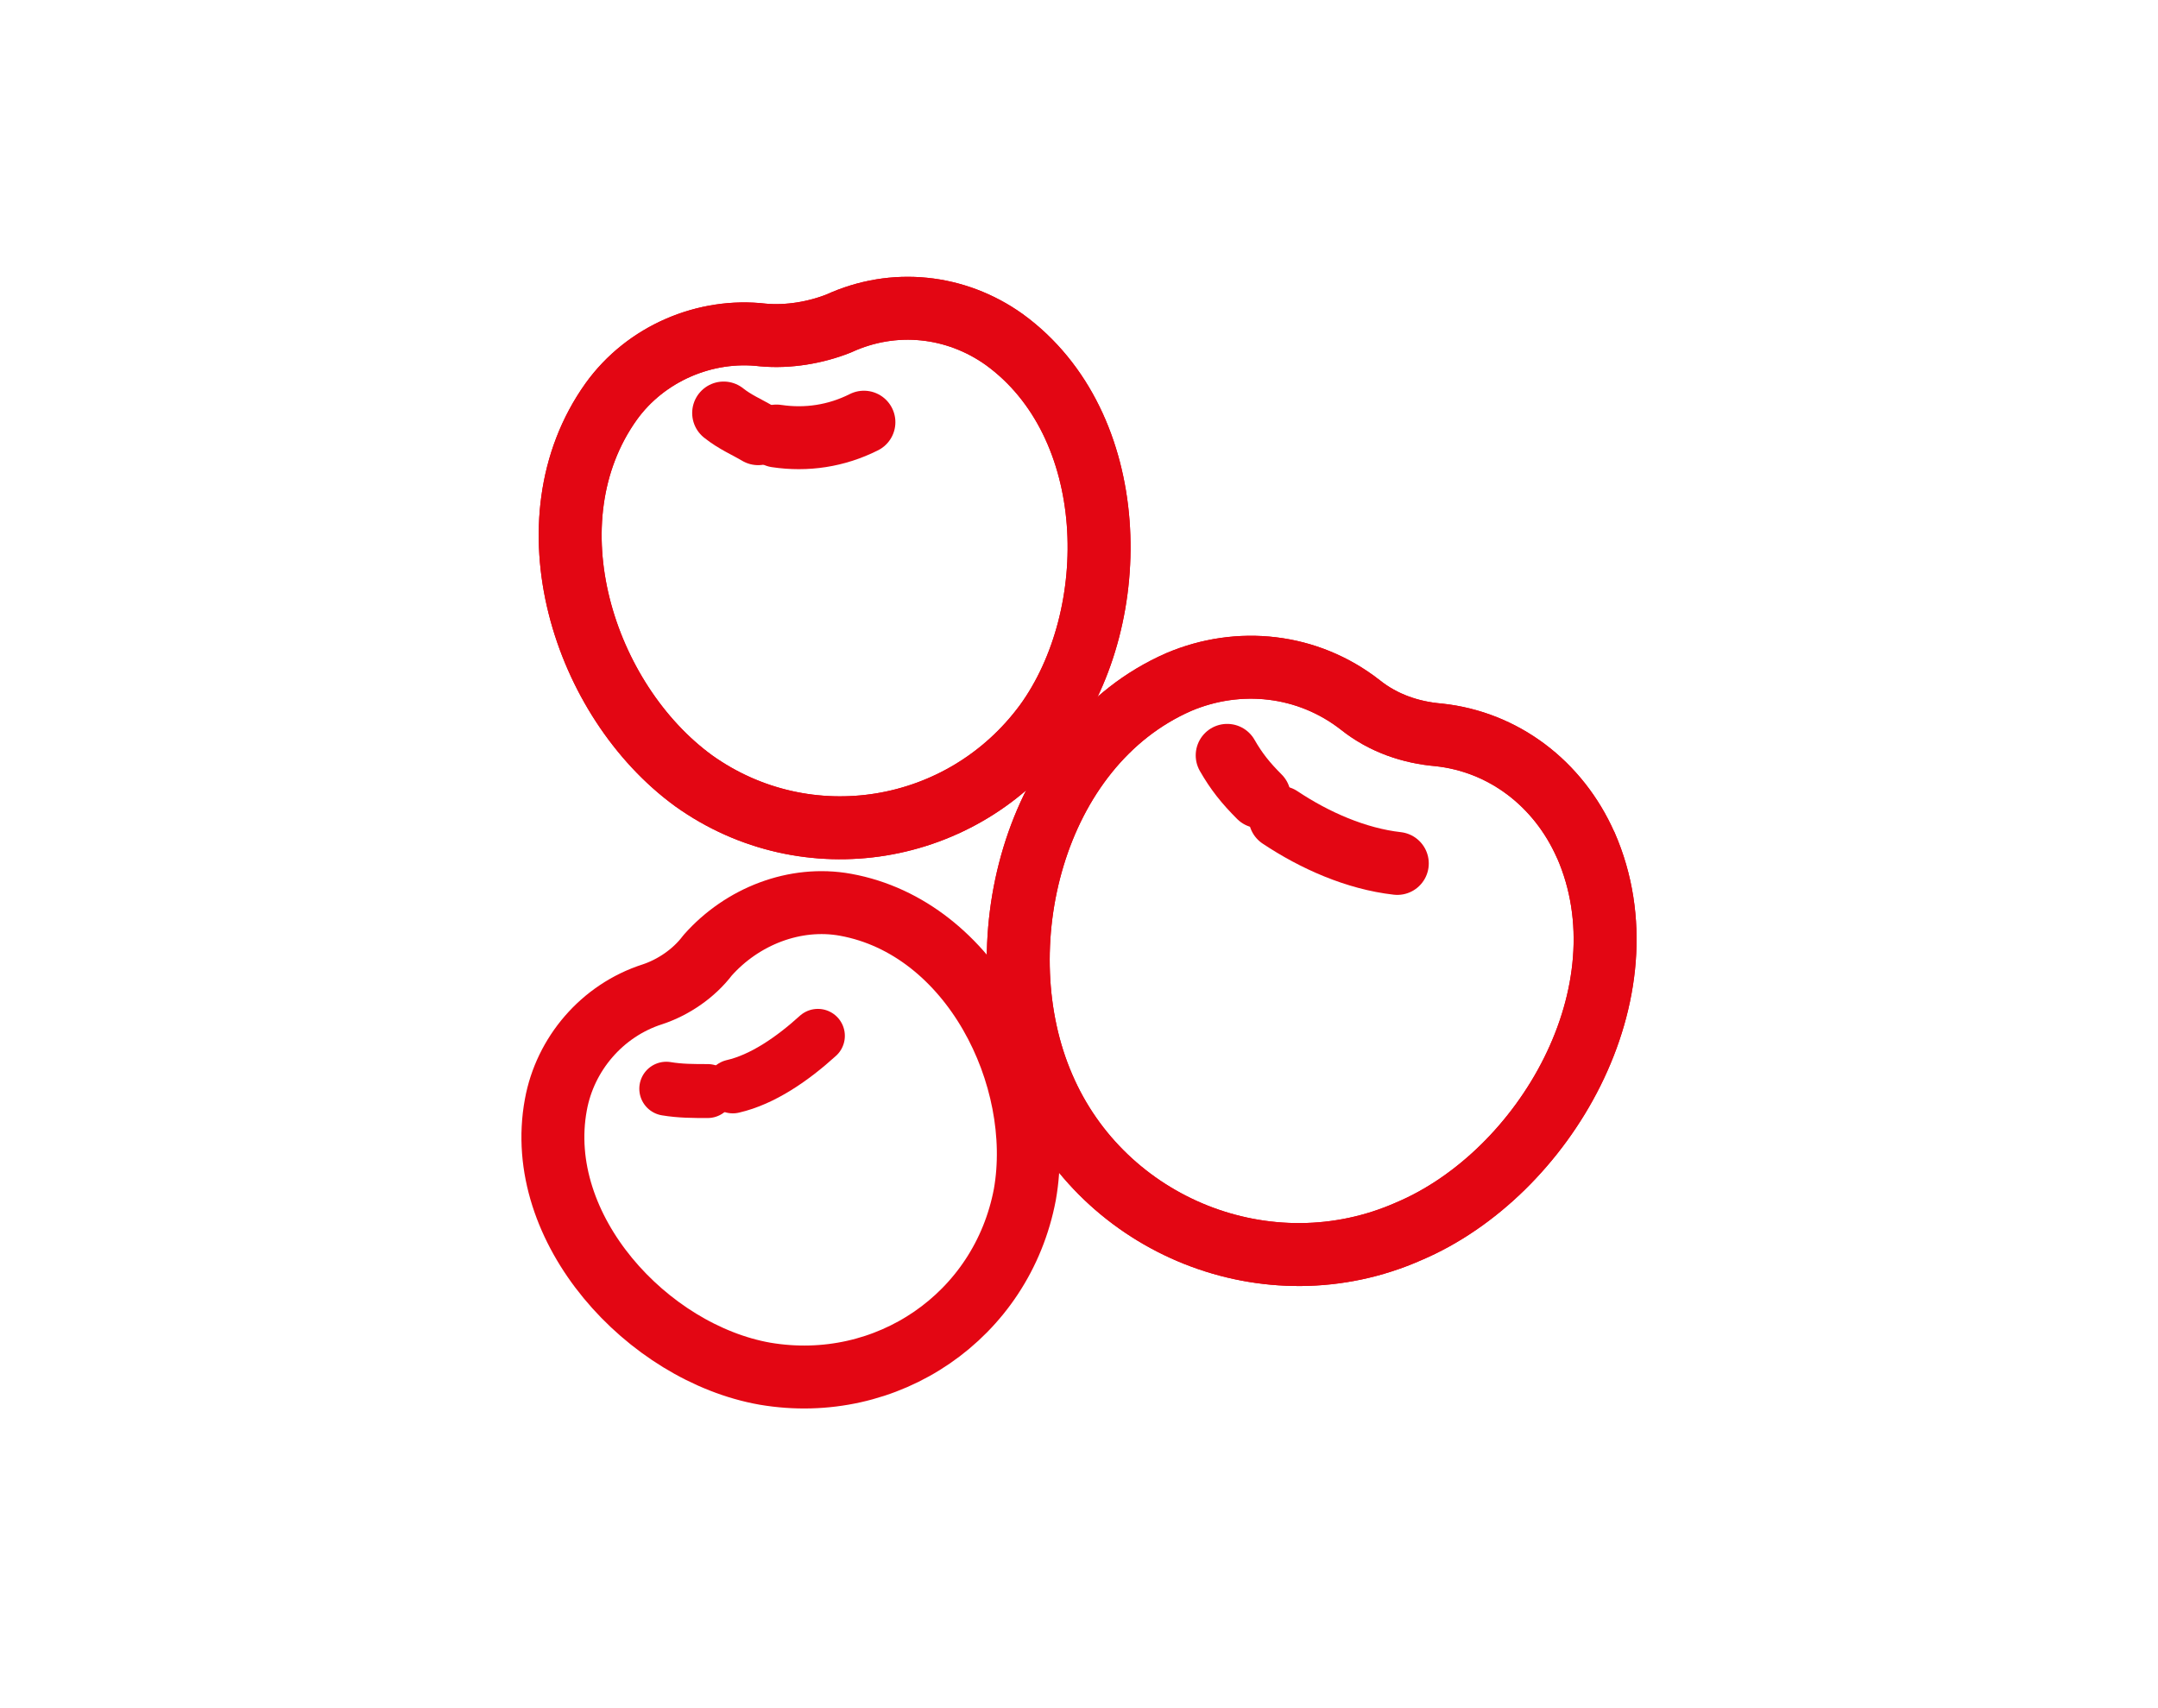
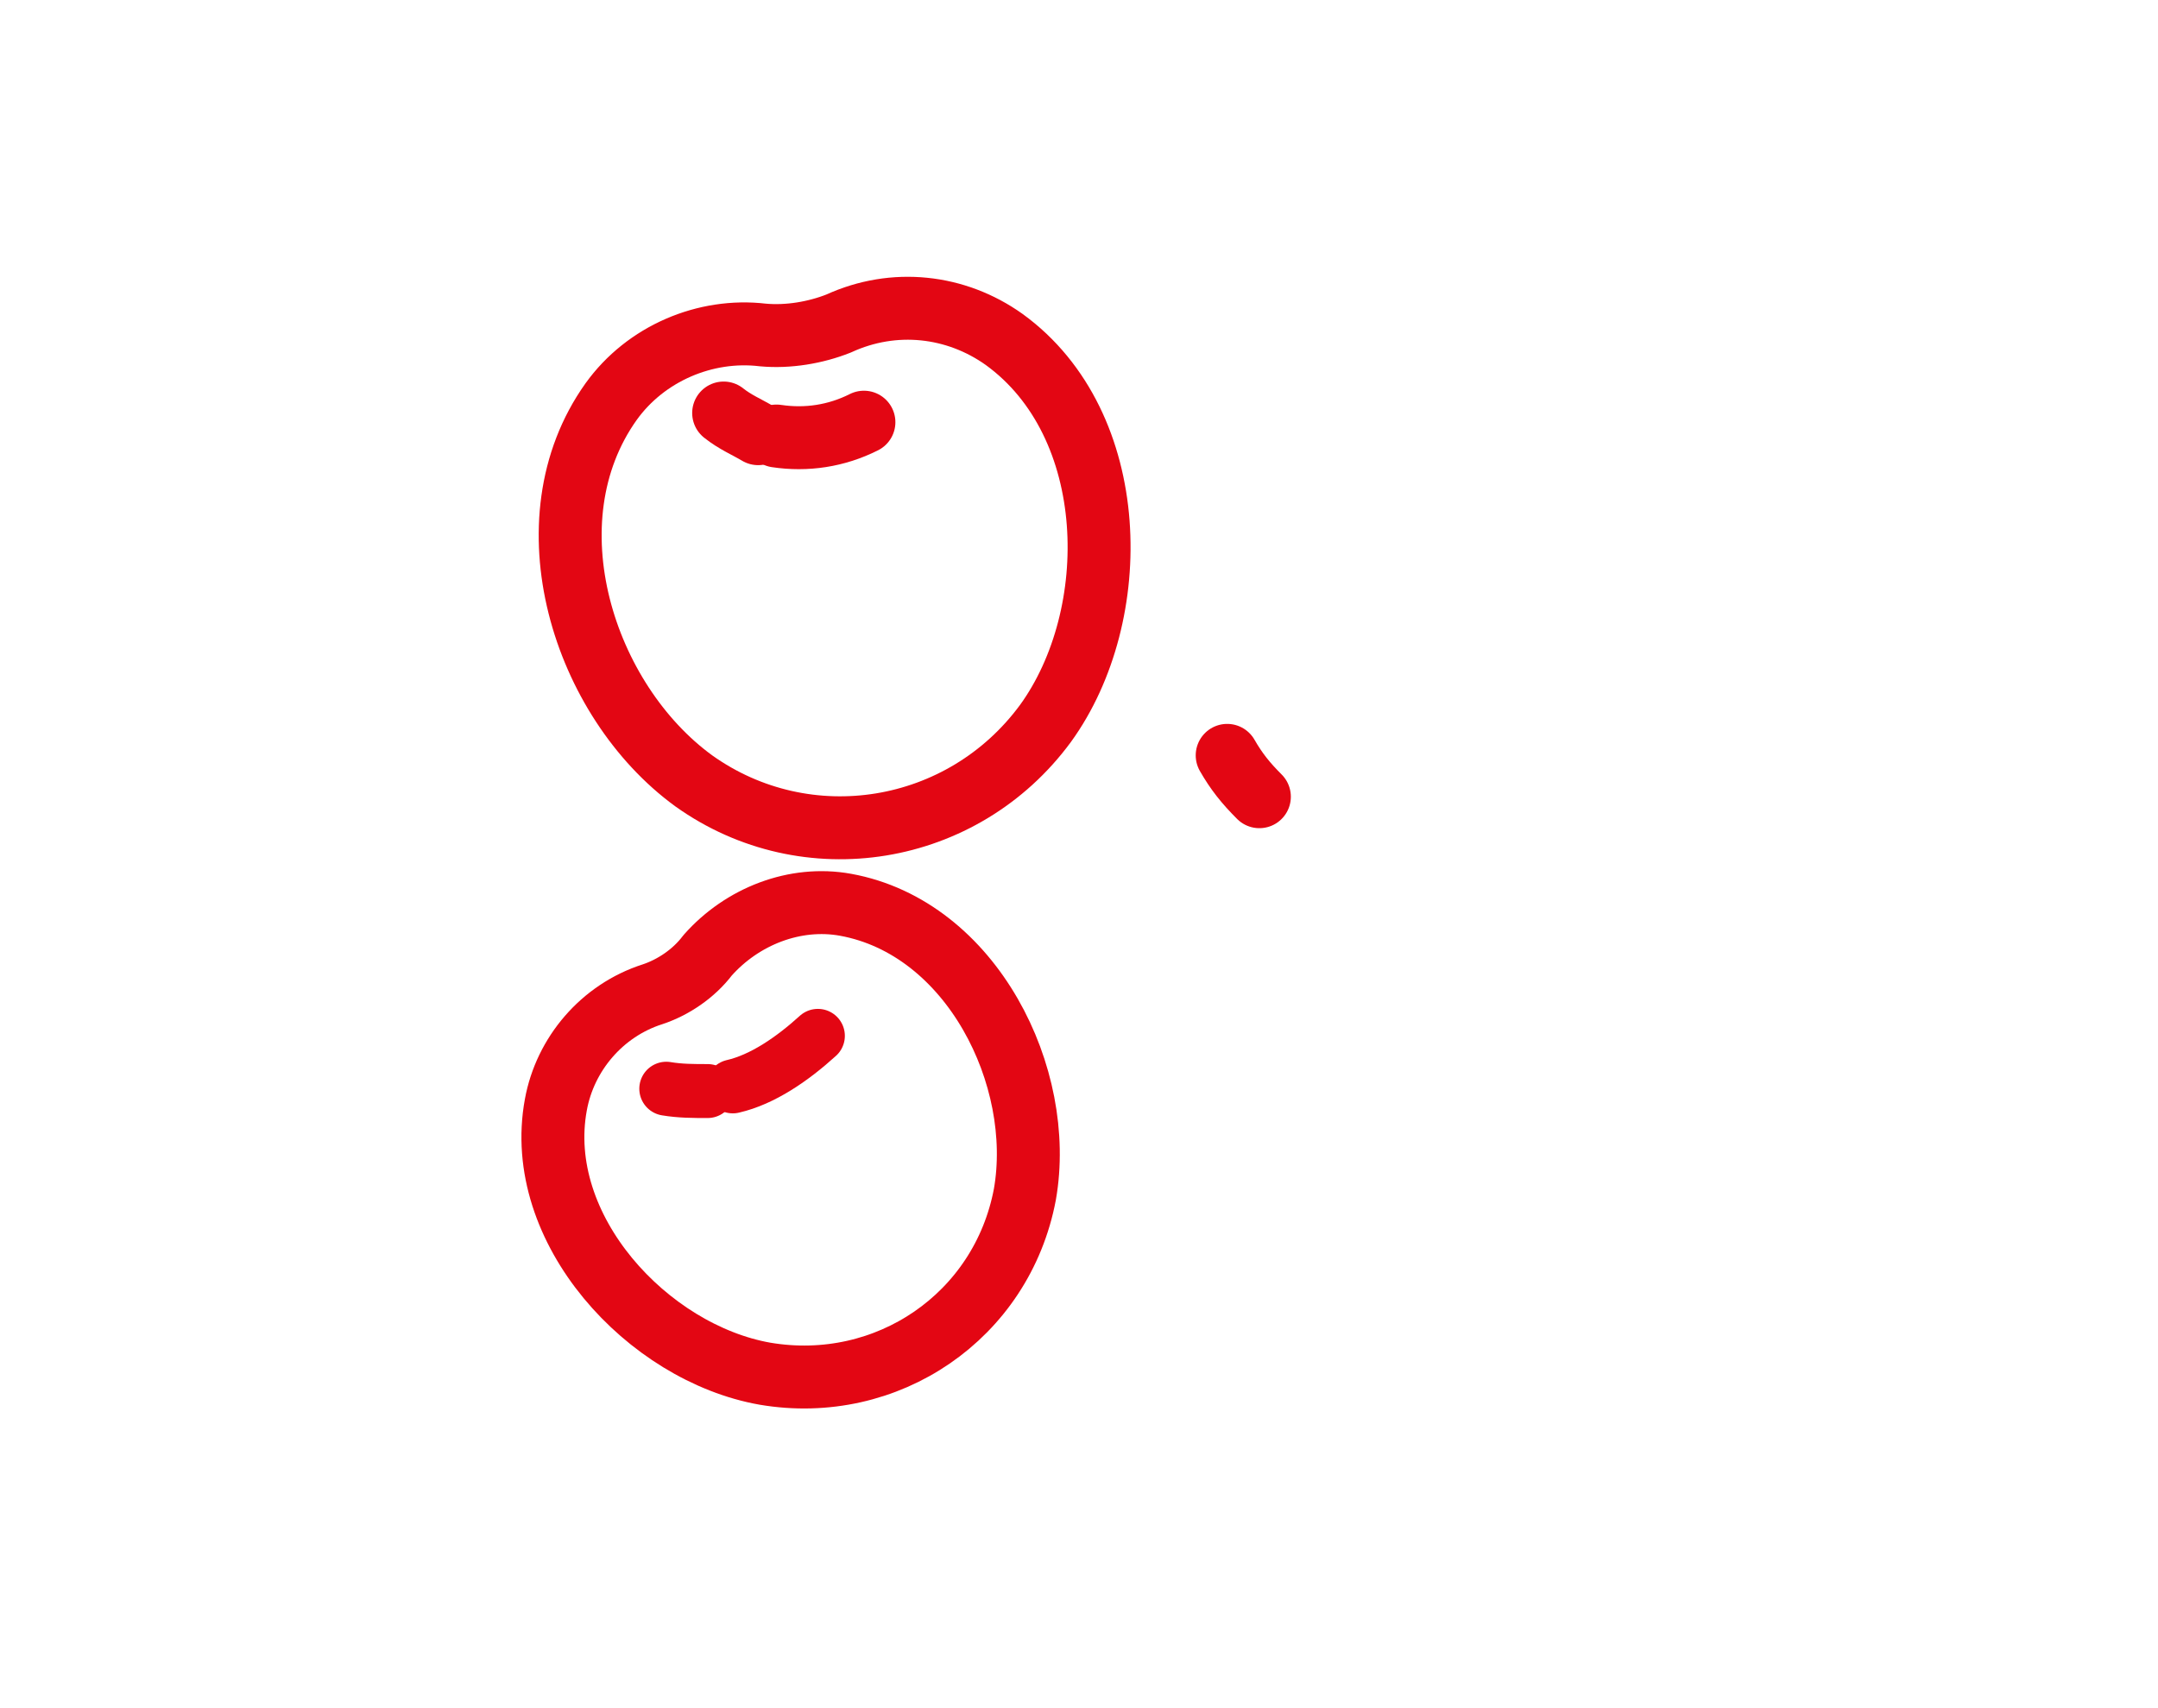
<svg xmlns="http://www.w3.org/2000/svg" viewBox="0 0 120 95">
  <defs>
    <style>
      .cls-1 {
        stroke-width: 3px;
      }

      .cls-1, .cls-2 {
        fill: none;
        stroke: #e30613;
        stroke-linecap: round;
        stroke-linejoin: round;
      }

      .cls-3 {
        fill: #fff;
      }

      .cls-2 {
        stroke-width: 3.5px;
      }
    </style>
  </defs>
  <g id="Background_White" data-name="Background White">
-     <rect class="cls-3" width="120" height="95" />
-   </g>
+     </g>
  <g id="Fruit">
    <g>
      <path id="Path_5798" data-name="Path 5798" class="cls-2" d="m47.02,50.32c7.03,1.28,11.12,9.59,9.97,16.11-1.28,6.78-7.67,11.12-14.45,9.97-6.52-1.15-12.91-8.05-11.63-14.96.51-2.81,2.56-5.24,5.37-6.14,1.15-.38,2.3-1.15,3.07-2.17,1.92-2.17,4.86-3.32,7.67-2.81" />
      <path id="Path_5800" data-name="Path 5800" class="cls-1" d="m37.05,60.55c.77.13,1.53.13,2.3.13" />
      <path id="Path_5801" data-name="Path 5801" class="cls-1" d="m45.48,57.61c-1.41,1.28-3.07,2.43-4.73,2.81" />
-       <path id="Path_5798-2" data-name="Path 5798" class="cls-2" d="m88.18,47c3.58,8.18-2.3,18.28-9.84,21.48-7.8,3.45-17-.26-20.33-8.05-3.32-7.67-.64-18.92,7.54-22.5,3.32-1.41,7.16-1.02,10.1,1.28,1.28,1.02,2.81,1.53,4.35,1.66,3.58.38,6.65,2.68,8.18,6.14" />
-       <path id="Path_5799" data-name="Path 5799" class="cls-2" d="m88.18,47c3.58,8.18-2.3,18.28-9.84,21.48-7.8,3.45-17-.26-20.33-8.05-3.32-7.67-.64-18.92,7.54-22.5,3.32-1.41,7.16-1.02,10.1,1.28,1.28,1.02,2.81,1.53,4.35,1.66,3.58.38,6.65,2.68,8.18,6.14h0Z" />
      <path id="Path_5800-2" data-name="Path 5800" class="cls-2" d="m68.24,42.01c.51.89,1.02,1.53,1.79,2.3" />
-       <path id="Path_5801-2" data-name="Path 5801" class="cls-2" d="m77.7,48.02c-2.3-.26-4.6-1.28-6.52-2.56" />
-       <path id="Path_5798-3" data-name="Path 5798" class="cls-2" d="m55.84,18.88c6.52,4.73,6.65,15.34,2.3,21.35-4.6,6.26-13.29,7.67-19.56,3.2-6.14-4.47-9.33-14.45-4.6-21.09,1.92-2.68,5.24-4.09,8.44-3.71,1.41.13,2.94-.13,4.22-.64,3.07-1.41,6.52-1.02,9.2.89" />
      <path id="Path_5799-2" data-name="Path 5799" class="cls-2" d="m55.84,18.88c6.52,4.73,6.65,15.34,2.3,21.35-4.6,6.26-13.29,7.67-19.56,3.2-6.14-4.47-9.33-14.45-4.6-21.09,1.92-2.68,5.24-4.09,8.44-3.71,1.41.13,2.94-.13,4.22-.64,3.07-1.41,6.52-1.02,9.2.89h0Z" />
      <path id="Path_5800-3" data-name="Path 5800" class="cls-2" d="m40.24,22.97c.64.51,1.28.77,1.92,1.15" />
      <path id="Path_5801-3" data-name="Path 5801" class="cls-2" d="m48.04,23.48c-1.53.77-3.2,1.02-4.86.77" />
    </g>
  </g>
</svg>